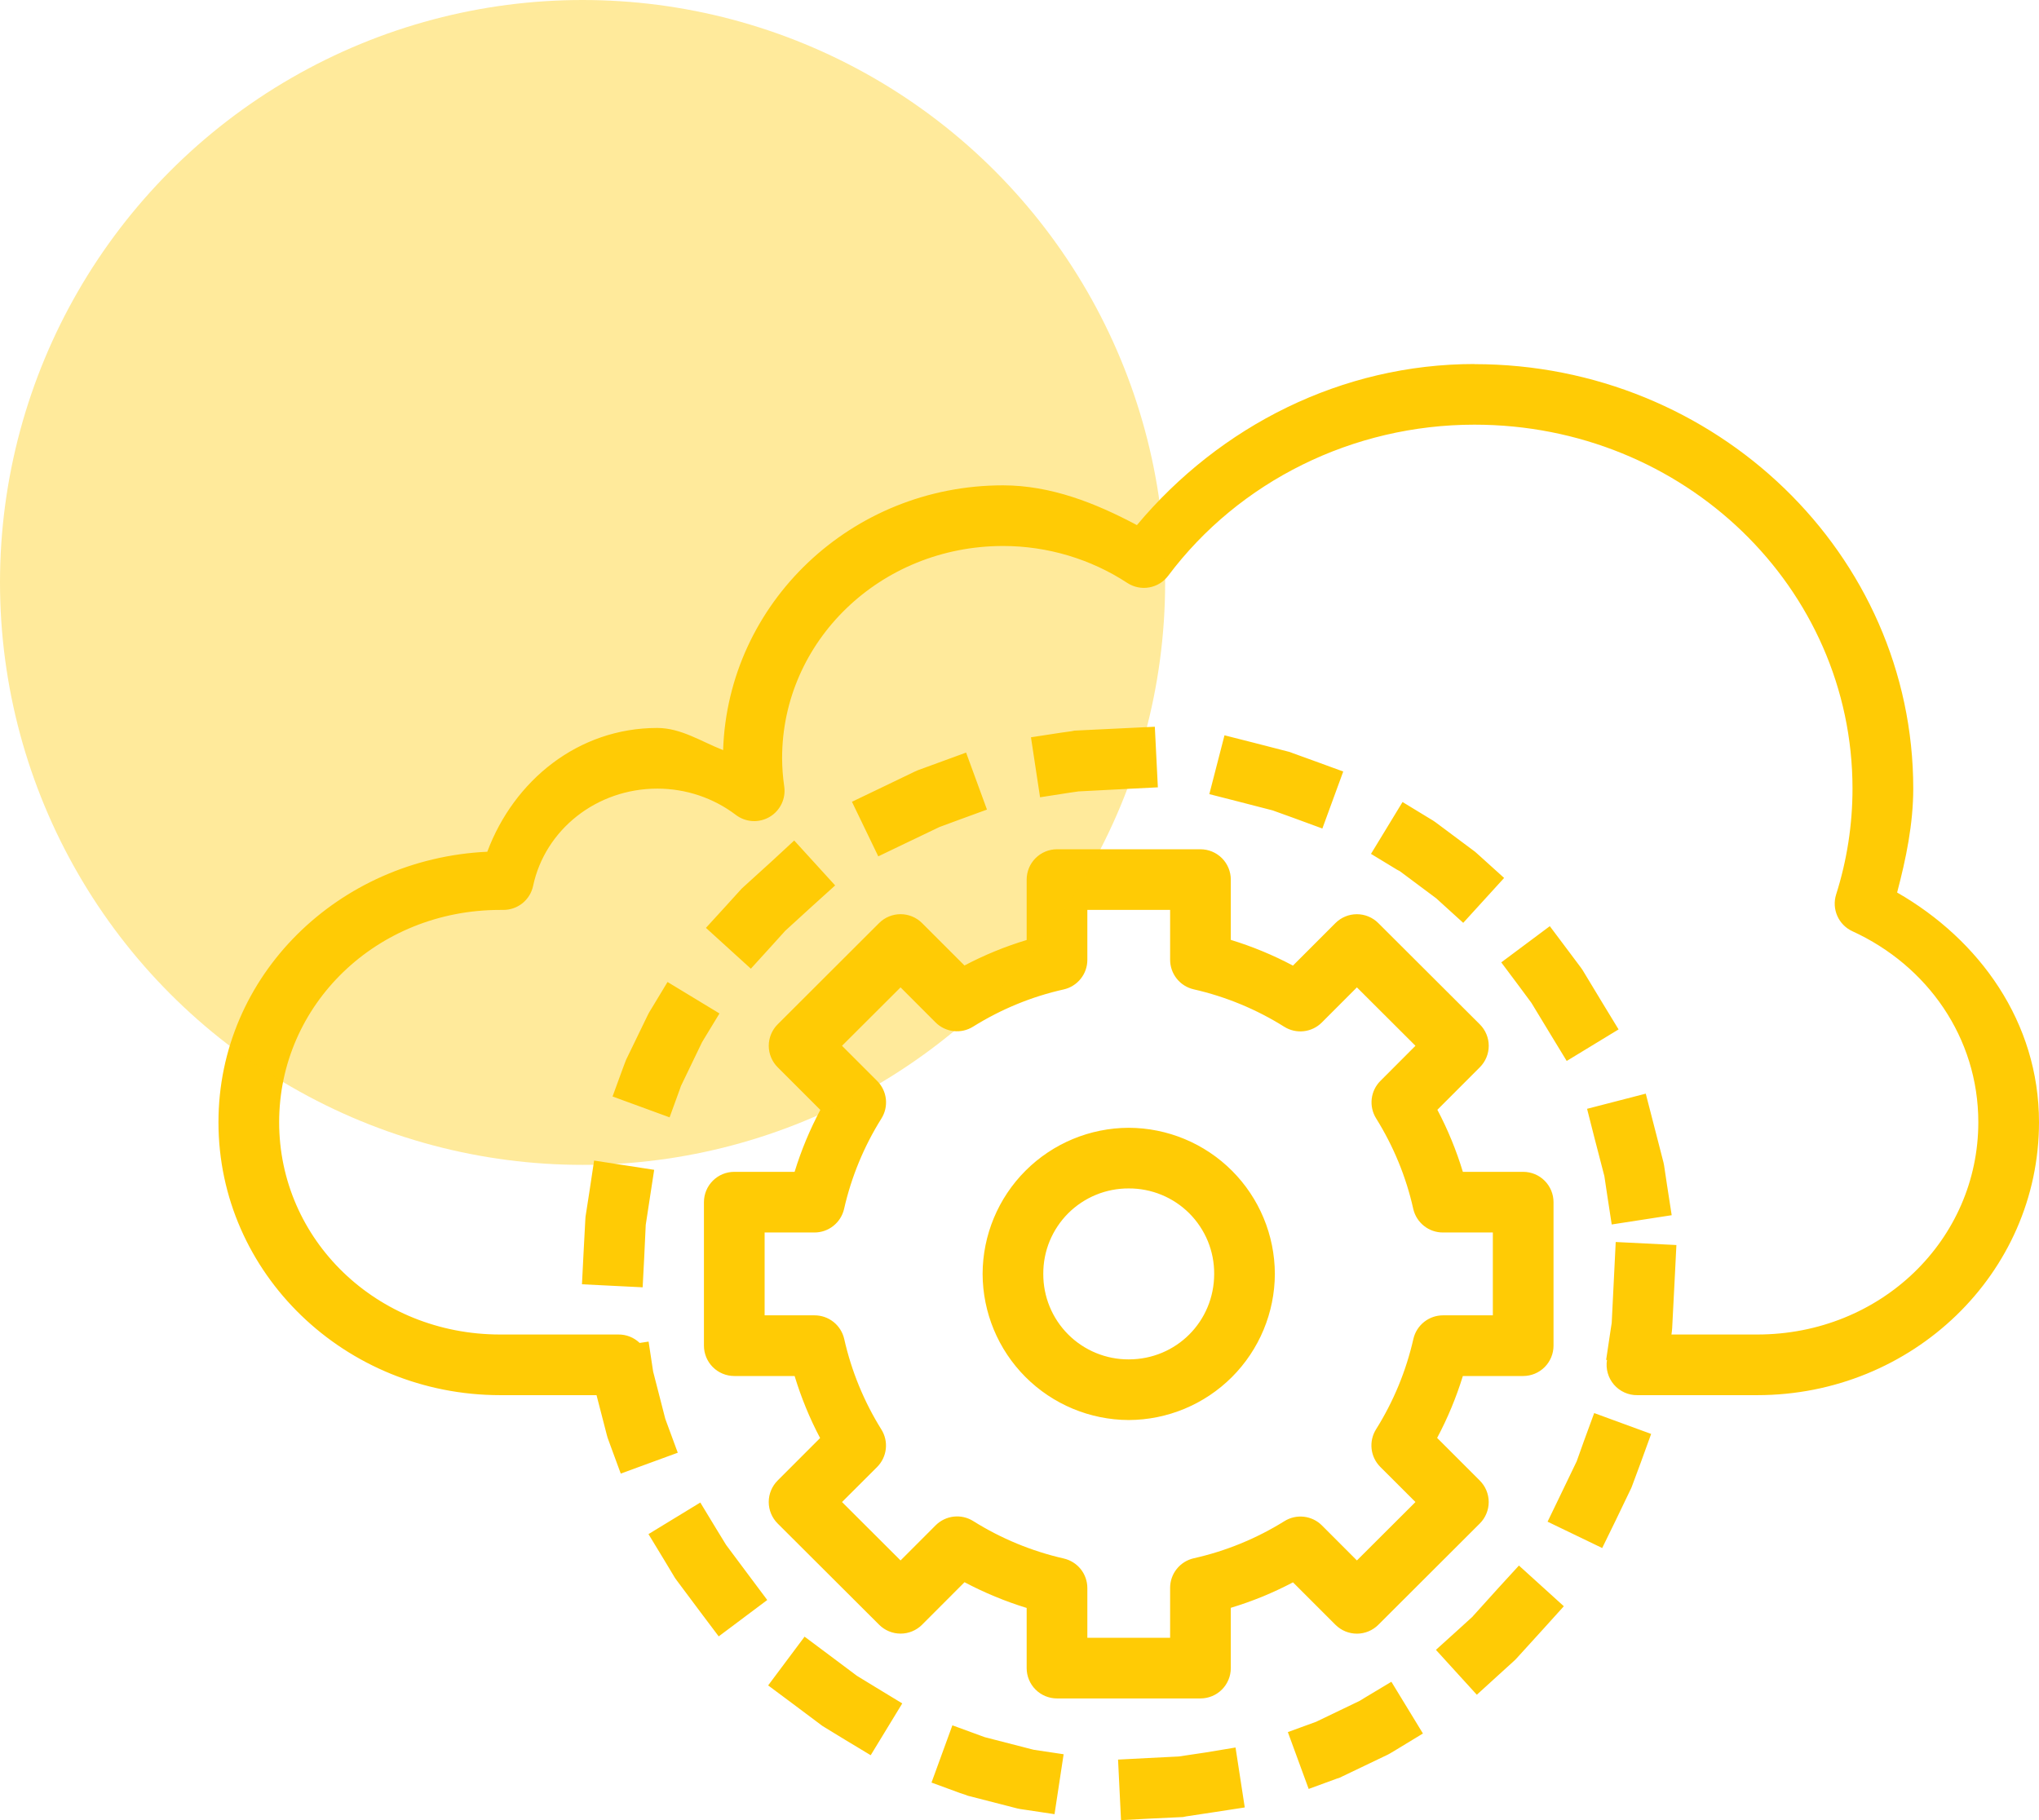
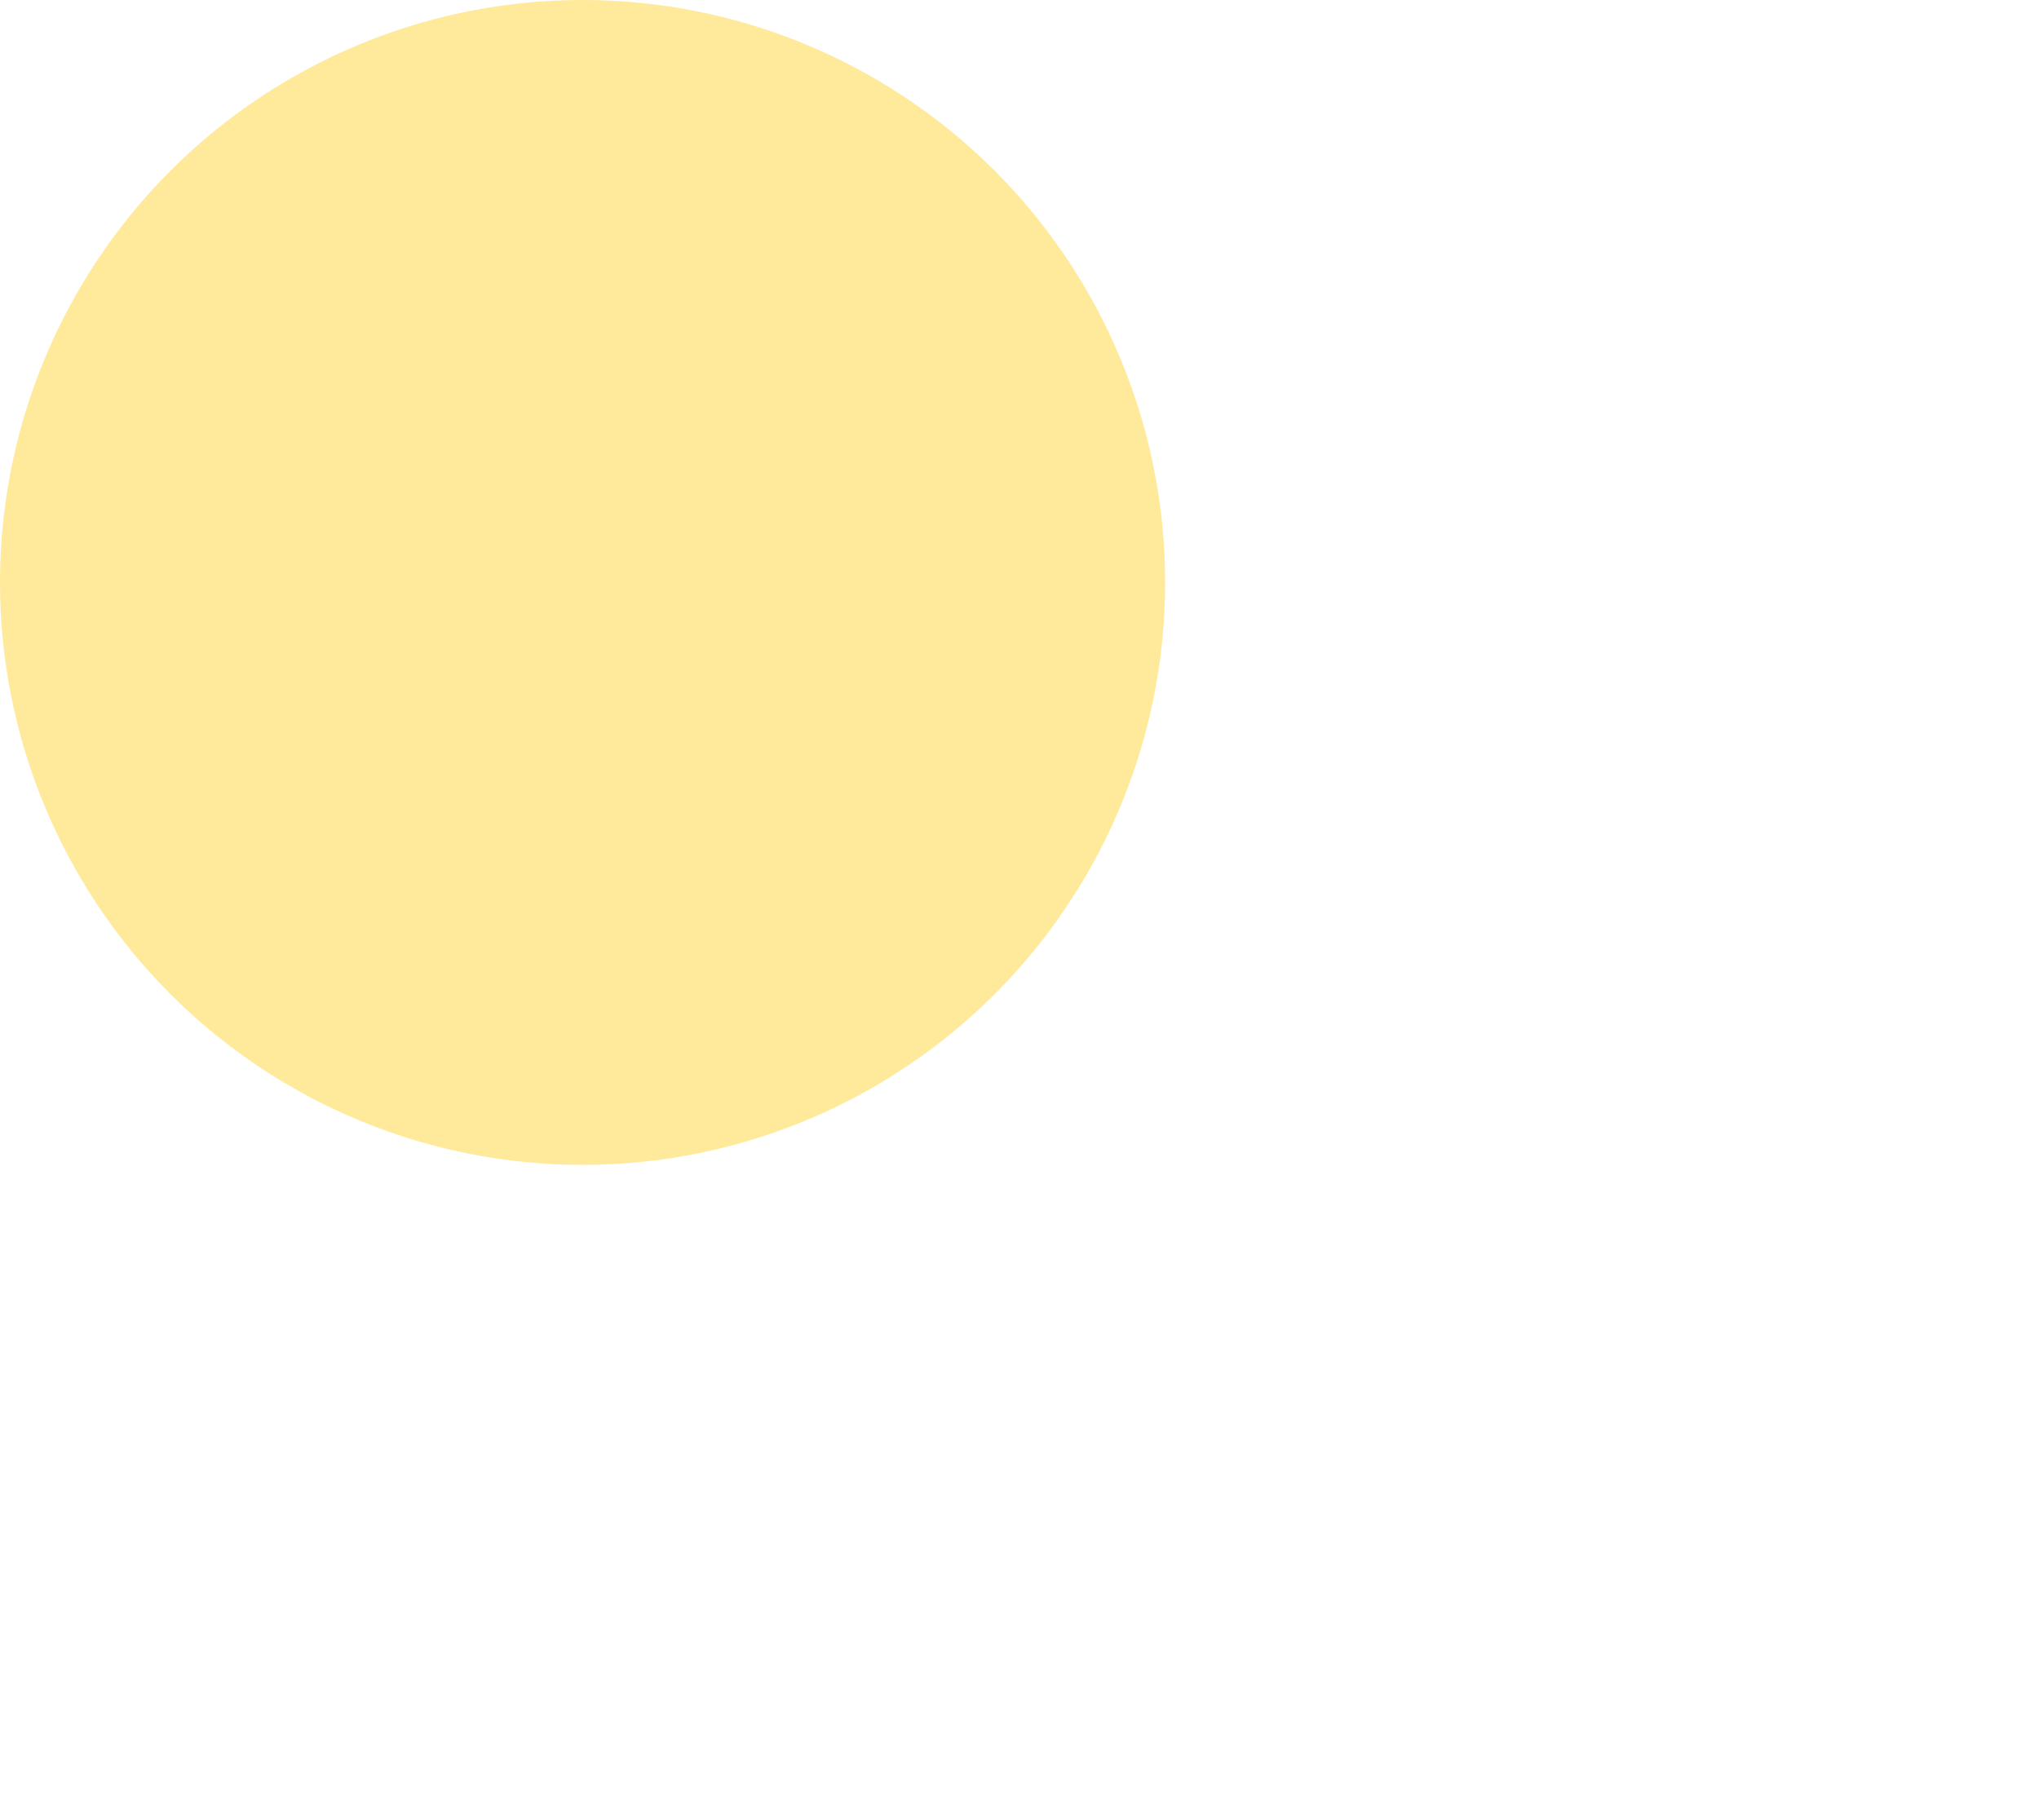
<svg xmlns="http://www.w3.org/2000/svg" width="84" height="75" viewBox="0 0 84 75" fill="none">
-   <path d="M60.742 15C55.282 15 50.258 17.547 46.837 21.638C45.125 20.724 43.288 20.001 41.325 19.999C41.323 19.999 41.322 19.999 41.32 19.999C35.07 19.999 29.988 24.855 29.79 30.909C28.89 30.559 28.065 29.999 27.08 29.996C23.817 29.996 21.172 32.161 20.075 35.097C13.947 35.382 9 40.194 9 46.242C9 52.476 14.22 57.489 20.608 57.489H24.575L24.995 59.114L25.03 59.241L25.142 59.549L25.573 60.721L27.922 59.861L27.49 58.689L27.407 58.462L26.907 56.517L26.72 55.282L26.352 55.337C26.115 55.11 25.798 54.985 25.47 54.99H20.608C15.518 54.99 11.5 51.086 11.5 46.242C11.5 41.398 15.518 37.494 20.608 37.494H20.738C21.024 37.495 21.302 37.397 21.526 37.217C21.749 37.036 21.903 36.785 21.962 36.505C22.455 34.188 24.575 32.496 27.082 32.496C28.26 32.496 29.398 32.883 30.315 33.58C30.513 33.73 30.751 33.818 30.999 33.833C31.247 33.847 31.493 33.787 31.707 33.661C31.921 33.535 32.092 33.347 32.199 33.123C32.306 32.9 32.344 32.649 32.307 32.403C32.251 32.018 32.222 31.63 32.22 31.241C32.22 26.425 36.258 22.503 41.32 22.498C43.153 22.498 44.938 23.035 46.445 24.023C46.711 24.196 47.033 24.261 47.346 24.205C47.658 24.149 47.938 23.977 48.127 23.723C51.045 19.829 55.737 17.499 60.742 17.499C69.385 17.499 76.317 24.223 76.317 32.496C76.317 33.976 76.09 35.448 75.642 36.859C75.55 37.151 75.568 37.465 75.692 37.744C75.815 38.023 76.037 38.247 76.315 38.374C79.397 39.786 81.5 42.751 81.5 46.242C81.5 51.086 77.483 54.99 72.392 54.99H68.858L68.877 54.852L68.888 54.723L69 52.548L69.062 51.303L66.562 51.178L66.5 52.433L66.397 54.513L66.353 54.795L66.168 56.035L66.203 56.04C66.173 56.22 66.184 56.404 66.234 56.58C66.283 56.755 66.371 56.918 66.49 57.056C66.609 57.194 66.757 57.304 66.923 57.379C67.089 57.454 67.27 57.492 67.453 57.489H72.392C78.78 57.489 84 52.476 84 46.242C84 42.118 81.55 38.724 78.155 36.777C78.525 35.377 78.817 33.953 78.82 32.501C78.82 22.828 70.69 15.005 60.745 15.005L60.742 15ZM47.575 29.946L46.325 30.006L44.263 30.106L44.138 30.131L43.708 30.191L42.472 30.381L42.847 32.853L44.083 32.661L44.43 32.611L46.45 32.506L47.7 32.443L47.575 29.946ZM50.445 30.299L49.82 32.723L51.032 33.033L52.428 33.393L53.307 33.71L54.477 34.14L55.337 31.791L54.165 31.363L53.248 31.031L53.13 30.986L51.655 30.606L50.445 30.299ZM39.8 31.011L38.625 31.441L37.8 31.743L37.688 31.793L36.227 32.496L35.097 33.038L36.182 35.287L37.31 34.745L38.703 34.078L39.483 33.79L40.66 33.36L39.8 31.011ZM57.78 33.048L56.48 35.185L57.55 35.835L57.667 35.897L59.175 37.022L59.205 37.05L59.355 37.187L60.28 38.027L61.965 36.177L61.035 35.337L60.855 35.175L60.767 35.097L59.133 33.878L59.03 33.808L58.843 33.695L57.78 33.048ZM32.72 34.633L31.797 35.487L30.63 36.547L30.547 36.625L29.927 37.309L29.082 38.234L30.933 39.916L31.773 38.992L32.315 38.392L32.335 38.367L33.477 37.324L34.405 36.485L32.72 34.635V34.633ZM43.545 34.995C43.214 34.995 42.895 35.127 42.661 35.361C42.427 35.595 42.295 35.913 42.295 36.245V38.734C41.409 39.001 40.551 39.353 39.733 39.784L37.983 38.034C37.748 37.801 37.431 37.67 37.1 37.67C36.769 37.67 36.452 37.801 36.218 38.034L32.038 42.208C31.921 42.324 31.829 42.462 31.766 42.614C31.703 42.766 31.67 42.929 31.67 43.093C31.67 43.257 31.703 43.42 31.766 43.572C31.829 43.724 31.921 43.862 32.038 43.978L33.795 45.735C33.361 46.55 33.006 47.404 32.735 48.287H30.25C29.919 48.287 29.601 48.418 29.366 48.653C29.132 48.887 29 49.205 29 49.536V55.45C29 55.781 29.132 56.099 29.366 56.334C29.601 56.568 29.919 56.7 30.25 56.7H32.735C33.005 57.584 33.352 58.437 33.785 59.256L32.035 61.008C31.801 61.243 31.669 61.561 31.669 61.892C31.669 62.223 31.801 62.541 32.035 62.776L36.218 66.95C36.452 67.184 36.77 67.315 37.101 67.315C37.433 67.315 37.751 67.184 37.985 66.95L39.735 65.197C40.557 65.632 41.41 65.985 42.295 66.257V68.737C42.295 69.068 42.427 69.386 42.661 69.62C42.895 69.855 43.214 69.986 43.545 69.986H49.455C49.786 69.986 50.105 69.855 50.339 69.62C50.573 69.386 50.705 69.068 50.705 68.737V66.252C51.591 65.985 52.449 65.633 53.267 65.202L55.017 66.952C55.252 67.186 55.569 67.317 55.9 67.317C56.231 67.317 56.548 67.186 56.782 66.952L60.962 62.778C61.079 62.662 61.171 62.524 61.234 62.372C61.297 62.22 61.33 62.058 61.33 61.893C61.33 61.729 61.297 61.566 61.234 61.414C61.171 61.263 61.079 61.125 60.962 61.008L59.205 59.251C59.64 58.434 59.992 57.584 60.265 56.7H62.75C63.081 56.7 63.4 56.568 63.634 56.334C63.868 56.099 64 55.781 64 55.45V49.536C64 49.205 63.868 48.887 63.634 48.653C63.4 48.418 63.081 48.287 62.75 48.287H60.265C59.997 47.403 59.646 46.547 59.215 45.73L60.965 43.978C61.199 43.743 61.331 43.426 61.331 43.094C61.331 42.763 61.199 42.445 60.965 42.211L56.782 38.037C56.548 37.803 56.23 37.671 55.899 37.671C55.567 37.671 55.249 37.803 55.015 38.037L53.265 39.789C52.448 39.354 51.59 39 50.705 38.729V36.245C50.705 35.913 50.573 35.595 50.339 35.361C50.105 35.127 49.786 34.995 49.455 34.995H43.545ZM44.795 37.494H48.205V39.544C48.204 39.827 48.3 40.103 48.476 40.325C48.652 40.547 48.899 40.703 49.175 40.766C50.495 41.066 51.76 41.588 52.905 42.308C53.145 42.459 53.429 42.524 53.711 42.492C53.992 42.46 54.255 42.334 54.455 42.133L55.9 40.686L58.312 43.093L56.87 44.538C56.67 44.737 56.543 44.998 56.51 45.279C56.478 45.559 56.541 45.842 56.69 46.082C57.407 47.232 57.928 48.494 58.222 49.816C58.286 50.093 58.442 50.339 58.664 50.515C58.886 50.692 59.161 50.787 59.445 50.786H61.5V54.2H59.45C59.166 54.199 58.891 54.295 58.669 54.471C58.447 54.647 58.291 54.894 58.227 55.17C57.928 56.489 57.408 57.748 56.69 58.894C56.539 59.134 56.474 59.417 56.505 59.699C56.536 59.981 56.662 60.243 56.862 60.444L58.312 61.893L55.9 64.3L54.46 62.858C54.26 62.657 53.997 62.531 53.716 62.499C53.434 62.467 53.15 62.532 52.91 62.683C51.761 63.398 50.5 63.915 49.18 64.21C48.903 64.273 48.655 64.428 48.478 64.65C48.3 64.872 48.204 65.148 48.205 65.432V67.487H44.795V65.437C44.795 65.155 44.699 64.88 44.523 64.659C44.346 64.438 44.1 64.284 43.825 64.22C42.504 63.919 41.243 63.398 40.095 62.678C39.855 62.527 39.571 62.462 39.289 62.494C39.008 62.526 38.745 62.653 38.545 62.853L37.1 64.3L34.688 61.893L36.135 60.449C36.334 60.249 36.46 59.987 36.492 59.707C36.524 59.426 36.46 59.143 36.31 58.904C35.593 57.754 35.075 56.492 34.778 55.17C34.714 54.894 34.558 54.647 34.336 54.471C34.114 54.295 33.839 54.199 33.555 54.2H31.5V50.786H33.55C33.834 50.787 34.109 50.692 34.331 50.515C34.553 50.339 34.709 50.093 34.773 49.816C35.072 48.497 35.592 47.238 36.31 46.092C36.461 45.853 36.526 45.569 36.495 45.287C36.464 45.006 36.338 44.743 36.138 44.543L34.688 43.093L37.1 40.686L38.54 42.128C38.74 42.329 39.003 42.455 39.284 42.487C39.566 42.519 39.85 42.454 40.09 42.303C41.24 41.586 42.498 41.066 43.82 40.771C44.097 40.709 44.345 40.553 44.522 40.331C44.7 40.109 44.796 39.833 44.795 39.549V37.494ZM63.847 38.164L61.847 39.656L62.595 40.656L63.087 41.321L63.892 42.648L64.543 43.718L66.68 42.418L66.03 41.351L65.192 39.964L65.123 39.866L64.597 39.164L63.847 38.164ZM27.5 40.464L26.85 41.541L26.745 41.713L26.69 41.818L25.79 43.675L25.747 43.788L25.665 44.005L25.235 45.182L27.585 46.042L28.012 44.867L28.047 44.763L28.058 44.738L28.918 42.953L28.992 42.828L29.64 41.761L27.5 40.464ZM67.8 45.065L65.382 45.69L65.69 46.902L66.095 48.464L66.207 49.214L66.397 50.456L68.868 50.074L68.677 48.839L68.555 48.024L68.53 47.899L68.112 46.275L67.8 45.065ZM46.5 46.472C44.905 46.477 43.376 47.112 42.248 48.24C41.12 49.368 40.485 50.896 40.48 52.491C40.485 54.086 41.12 55.614 42.248 56.743C43.376 57.871 44.904 58.508 46.5 58.514C48.096 58.508 49.624 57.871 50.752 56.743C51.88 55.614 52.515 54.086 52.52 52.491C52.515 50.896 51.88 49.368 50.752 48.24C49.624 47.112 48.095 46.477 46.5 46.472ZM24.475 47.822L24.288 49.064L24.122 50.134L24.113 50.259L24.038 51.671L23.975 52.92L26.475 53.045L26.54 51.796L26.602 50.474L26.76 49.439L26.95 48.204L24.475 47.822ZM46.5 48.971C46.963 48.969 47.422 49.058 47.85 49.234C48.278 49.41 48.667 49.669 48.995 49.996C49.322 50.324 49.581 50.713 49.758 51.141C49.933 51.569 50.023 52.028 50.02 52.491C50.02 54.45 48.46 56.015 46.5 56.015C46.037 56.017 45.578 55.927 45.149 55.75C44.721 55.574 44.332 55.314 44.005 54.987C43.678 54.659 43.418 54.27 43.242 53.841C43.067 53.413 42.977 52.954 42.98 52.491C42.977 52.028 43.067 51.569 43.242 51.141C43.419 50.713 43.678 50.324 44.005 49.996C44.333 49.669 44.722 49.41 45.15 49.234C45.578 49.058 46.037 48.969 46.5 48.971ZM65.675 58.227L65.245 59.401L64.953 60.219L64.938 60.249L64.297 61.581L63.755 62.703L66.005 63.788L66.555 62.663L67.207 61.306L67.252 61.188L67.595 60.264L68.022 59.087L65.675 58.227ZM28.85 61.913L26.715 63.215L27.365 64.285L27.808 65.022L27.878 65.12L28.858 66.432L29.608 67.429L31.608 65.93L30.86 64.93L29.913 63.66L29.497 62.98L28.85 61.913ZM62.575 64.51L61.735 65.427L60.685 66.59L60.665 66.615L60.085 67.144L59.155 67.984L60.84 69.834L61.765 68.992L62.37 68.442L62.453 68.362L63.585 67.117L64.425 66.187L62.575 64.51ZM33.145 67.442L31.645 69.449L32.648 70.196L33.867 71.109L33.97 71.174L34.8 71.681L35.87 72.326L37.17 70.191L36.1 69.541L35.303 69.054L34.148 68.189L33.148 67.442H33.145ZM57.32 69.299L56.25 69.941L56.017 70.084L54.282 70.918L54.23 70.944L53.055 71.373L53.913 73.715L55.087 73.285L55.2 73.248L55.312 73.193L57.175 72.301L57.275 72.246L57.55 72.081L58.62 71.431L57.32 69.299ZM39.235 71.094L38.375 73.453L39.547 73.883L39.752 73.95L39.87 73.995L41.905 74.518L42.028 74.543L42.208 74.57L43.443 74.755L43.818 72.286L42.585 72.101L42.485 72.076L40.572 71.583L40.407 71.523L39.235 71.094ZM50.9 72.008L49.665 72.213L48.56 72.378L47.305 72.441L46.06 72.506L46.182 75L47.432 74.935L48.737 74.873L48.862 74.847L50.045 74.668L51.28 74.478L50.9 72.008Z" fill="#FFCB05" />
  <circle cx="24" cy="24" r="24" fill="#FFCB05" fill-opacity="0.4" />
</svg>